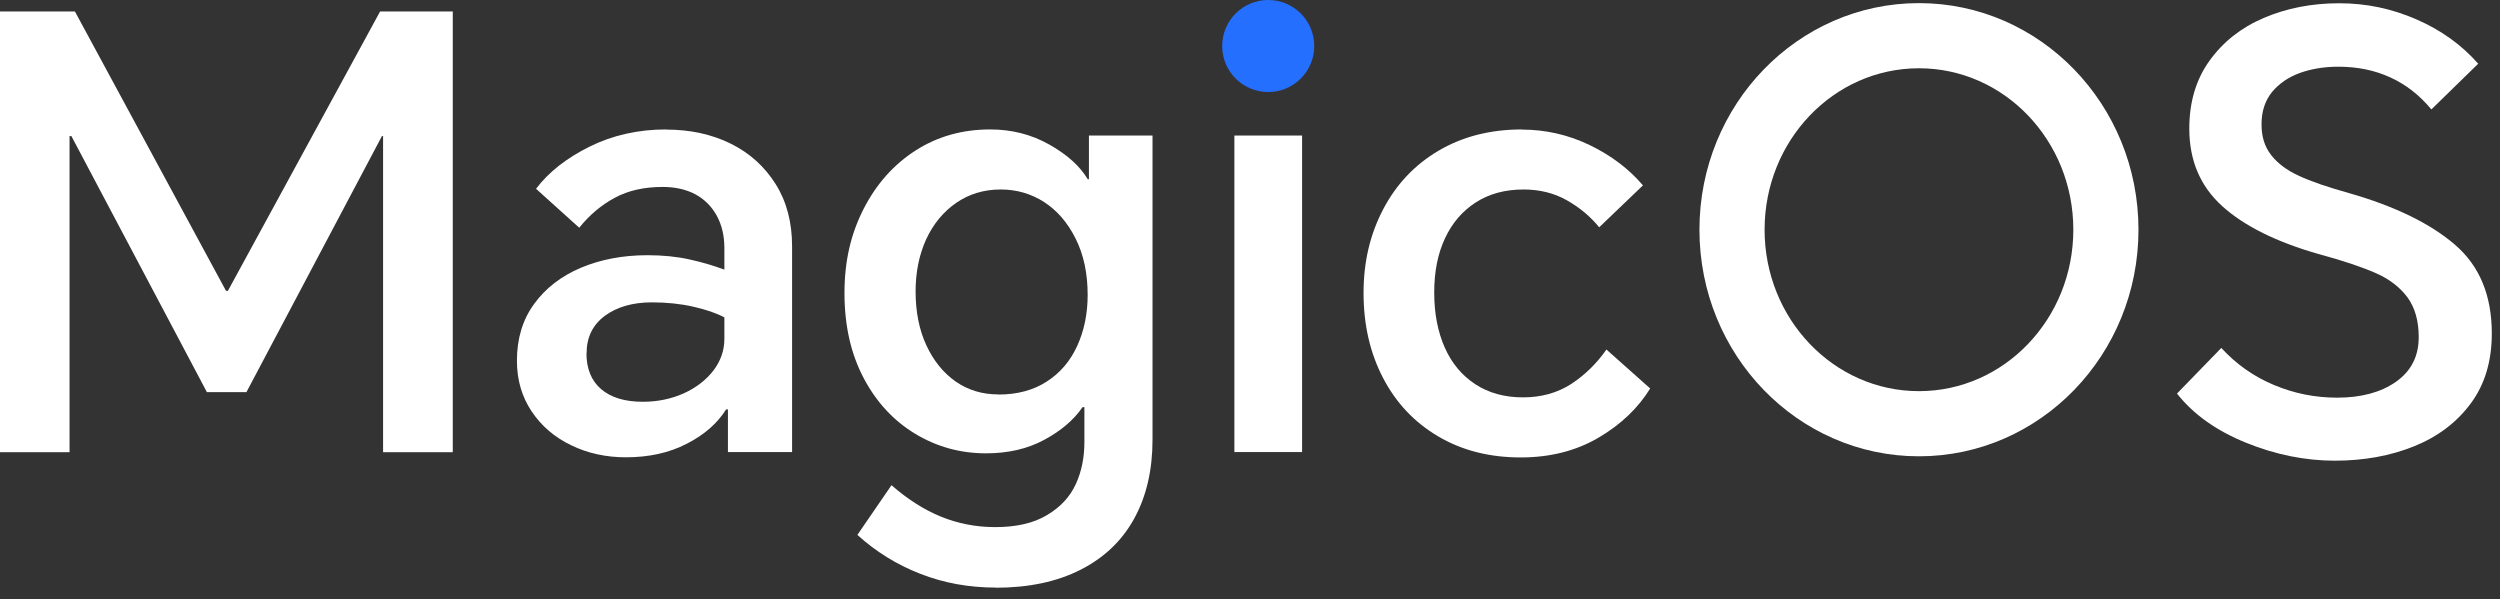
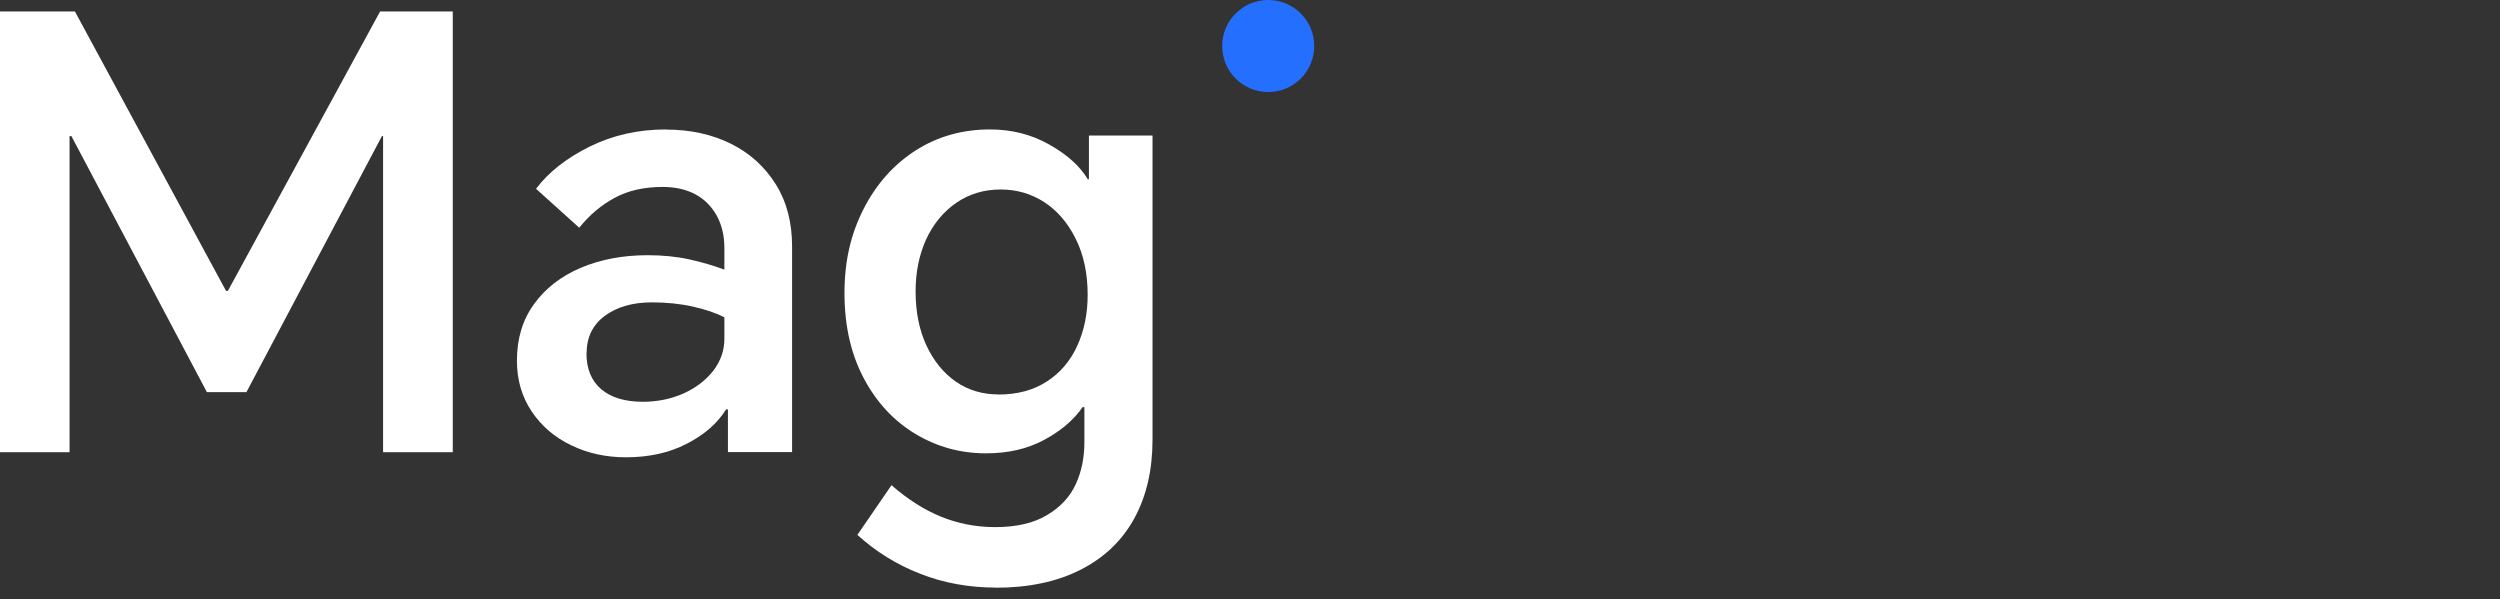
<svg xmlns="http://www.w3.org/2000/svg" width="121" height="29" viewBox="0 0 121 29" fill="none">
  <rect x="0" y="0" width="121" height="29" fill="#333333" stroke="none" />
  <path d="M10.94 14.079H11.029L18.397 0.555H21.914V21.886H18.541V6.587H18.486L11.927 18.98H10.014L3.455 6.587H3.366V21.886H0V0.555H3.626L10.94 14.079Z" fill="white" />
  <path d="M28.384 17.095C28.384 17.849 28.624 18.432 29.097 18.836C29.57 19.24 30.242 19.446 31.112 19.446C31.825 19.446 32.483 19.309 33.087 19.042C33.69 18.767 34.163 18.404 34.526 17.938C34.882 17.472 35.06 16.958 35.06 16.403V15.361C34.656 15.148 34.149 14.977 33.539 14.84C32.929 14.703 32.264 14.634 31.551 14.634C30.626 14.634 29.865 14.854 29.275 15.285C28.686 15.724 28.391 16.327 28.391 17.102L28.384 17.095ZM32.243 6.272C33.402 6.272 34.444 6.498 35.362 6.95C36.281 7.403 37.007 8.061 37.542 8.911C38.077 9.761 38.337 10.768 38.337 11.927V21.879H35.232V19.816H35.143C34.718 20.495 34.08 21.05 33.23 21.482C32.38 21.921 31.4 22.133 30.297 22.133C29.33 22.133 28.446 21.941 27.644 21.55C26.842 21.166 26.205 20.618 25.732 19.912C25.259 19.206 25.019 18.39 25.019 17.458C25.019 16.396 25.293 15.477 25.848 14.716C26.396 13.956 27.157 13.366 28.11 12.962C29.07 12.557 30.146 12.352 31.345 12.352C32.079 12.352 32.758 12.42 33.374 12.557C33.991 12.694 34.553 12.859 35.06 13.051V12.009C35.06 11.406 34.937 10.885 34.684 10.426C34.43 9.973 34.08 9.63 33.642 9.397C33.196 9.164 32.675 9.048 32.072 9.048C31.181 9.048 30.413 9.219 29.762 9.569C29.111 9.918 28.535 10.398 28.035 11.022L25.944 9.137C26.561 8.321 27.432 7.643 28.542 7.094C29.652 6.546 30.886 6.265 32.243 6.265V6.272Z" fill="white" />
  <path d="M48.317 19.096C49.229 19.096 50.004 18.891 50.655 18.473C51.306 18.055 51.8 17.479 52.135 16.745C52.471 16.012 52.643 15.189 52.643 14.278C52.643 13.236 52.451 12.324 52.06 11.55C51.676 10.775 51.162 10.186 50.538 9.781C49.908 9.377 49.209 9.171 48.434 9.171C47.618 9.171 46.899 9.391 46.275 9.822C45.651 10.254 45.164 10.851 44.822 11.591C44.486 12.338 44.315 13.174 44.315 14.1C44.315 15.087 44.486 15.957 44.835 16.711C45.185 17.465 45.658 18.048 46.254 18.466C46.858 18.884 47.543 19.09 48.317 19.09V19.096ZM48.201 28.439C46.905 28.439 45.685 28.22 44.547 27.774C43.403 27.329 42.388 26.698 41.497 25.889L43.149 23.483C43.924 24.162 44.719 24.669 45.541 25.005C46.364 25.341 47.241 25.512 48.167 25.512C49.195 25.512 50.031 25.32 50.675 24.93C51.327 24.546 51.786 24.045 52.067 23.435C52.348 22.825 52.485 22.147 52.485 21.393V19.706H52.396C51.971 20.323 51.354 20.851 50.538 21.29C49.723 21.729 48.79 21.941 47.721 21.941C46.48 21.941 45.343 21.626 44.294 20.995C43.252 20.364 42.416 19.467 41.799 18.294C41.182 17.122 40.873 15.758 40.873 14.189C40.873 12.619 41.182 11.323 41.799 10.11C42.416 8.904 43.259 7.958 44.321 7.279C45.384 6.601 46.583 6.265 47.92 6.265C48.962 6.265 49.914 6.505 50.778 6.992C51.642 7.478 52.266 8.033 52.649 8.678H52.704V6.56H55.782V21.276C55.782 22.75 55.487 24.018 54.898 25.094C54.308 26.17 53.445 26.993 52.3 27.575C51.155 28.158 49.784 28.446 48.18 28.446L48.201 28.439Z" fill="white" />
-   <path d="M63.021 6.56H59.744V21.879H63.021V6.56Z" fill="white" />
-   <path d="M73.652 6.272C74.81 6.272 75.914 6.525 76.949 7.026C77.984 7.526 78.841 8.177 79.519 8.972L77.401 11.001C76.976 10.48 76.455 10.042 75.832 9.692C75.215 9.343 74.516 9.171 73.741 9.171C72.85 9.171 72.082 9.377 71.431 9.795C70.78 10.213 70.286 10.789 69.937 11.536C69.587 12.283 69.416 13.154 69.416 14.161C69.416 15.169 69.587 16.053 69.923 16.814C70.259 17.575 70.752 18.171 71.404 18.596C72.055 19.021 72.823 19.233 73.714 19.233C74.605 19.233 75.379 19.014 76.051 18.582C76.716 18.144 77.285 17.588 77.751 16.917L79.869 18.802C79.286 19.748 78.457 20.543 77.374 21.18C76.291 21.818 75.03 22.14 73.604 22.14C72.096 22.14 70.766 21.804 69.615 21.125C68.463 20.447 67.572 19.508 66.941 18.294C66.311 17.088 65.996 15.717 65.996 14.189C65.996 12.66 66.311 11.351 66.941 10.138C67.572 8.931 68.463 7.979 69.628 7.293C70.787 6.608 72.137 6.265 73.666 6.265L73.652 6.272Z" fill="white" />
-   <path d="M117.669 5.285C117.107 4.606 116.449 4.092 115.695 3.749C114.941 3.4 114.098 3.228 113.173 3.228C112.494 3.228 111.877 3.331 111.315 3.53C110.753 3.736 110.308 4.044 109.965 4.455C109.629 4.873 109.458 5.388 109.458 6.011C109.458 6.635 109.615 7.108 109.924 7.506C110.232 7.903 110.678 8.239 111.261 8.506C111.843 8.781 112.652 9.055 113.701 9.349C115.928 9.987 117.635 10.823 118.821 11.845C120.014 12.873 120.603 14.298 120.603 16.142C120.603 17.479 120.267 18.603 119.589 19.521C118.91 20.44 117.998 21.132 116.847 21.598C115.695 22.064 114.414 22.297 113.002 22.297C111.59 22.297 110.136 22.01 108.704 21.427C107.271 20.844 106.161 20.056 105.366 19.049L107.511 16.841C108.245 17.637 109.095 18.233 110.068 18.637C111.034 19.042 112.049 19.247 113.118 19.247C114.276 19.247 115.229 18.994 115.963 18.48C116.696 17.965 117.066 17.246 117.066 16.32C117.066 15.525 116.881 14.881 116.518 14.387C116.148 13.894 115.641 13.503 114.982 13.215C114.324 12.928 113.399 12.612 112.2 12.29C110.171 11.707 108.622 10.94 107.559 9.98C106.497 9.02 105.962 7.773 105.962 6.224C105.962 4.949 106.284 3.852 106.935 2.947C107.587 2.036 108.457 1.343 109.561 0.871C110.664 0.398 111.884 0.158 113.214 0.158C114.544 0.158 115.757 0.418 116.957 0.939C118.156 1.46 119.15 2.18 119.945 3.084L117.683 5.292L117.669 5.285Z" fill="white" />
-   <path d="M92.878 3.304C88.751 3.304 85.406 6.8 85.406 11.118C85.406 15.436 88.751 18.932 92.878 18.932C97.004 18.932 100.349 15.436 100.349 11.118C100.349 6.8 97.004 3.304 92.878 3.304ZM92.878 0.151C98.745 0.151 103.502 5.059 103.502 11.118C103.502 17.177 98.745 22.085 92.878 22.085C87.01 22.085 82.253 17.177 82.253 11.118C82.253 5.059 87.01 0.151 92.878 0.151Z" fill="white" />
  <path d="M61.382 4.455C62.612 4.455 63.609 3.458 63.609 2.228C63.609 0.997 62.612 0 61.382 0C60.151 0 59.154 0.997 59.154 2.228C59.154 3.458 60.151 4.455 61.382 4.455Z" fill="#256FFF" />
</svg>